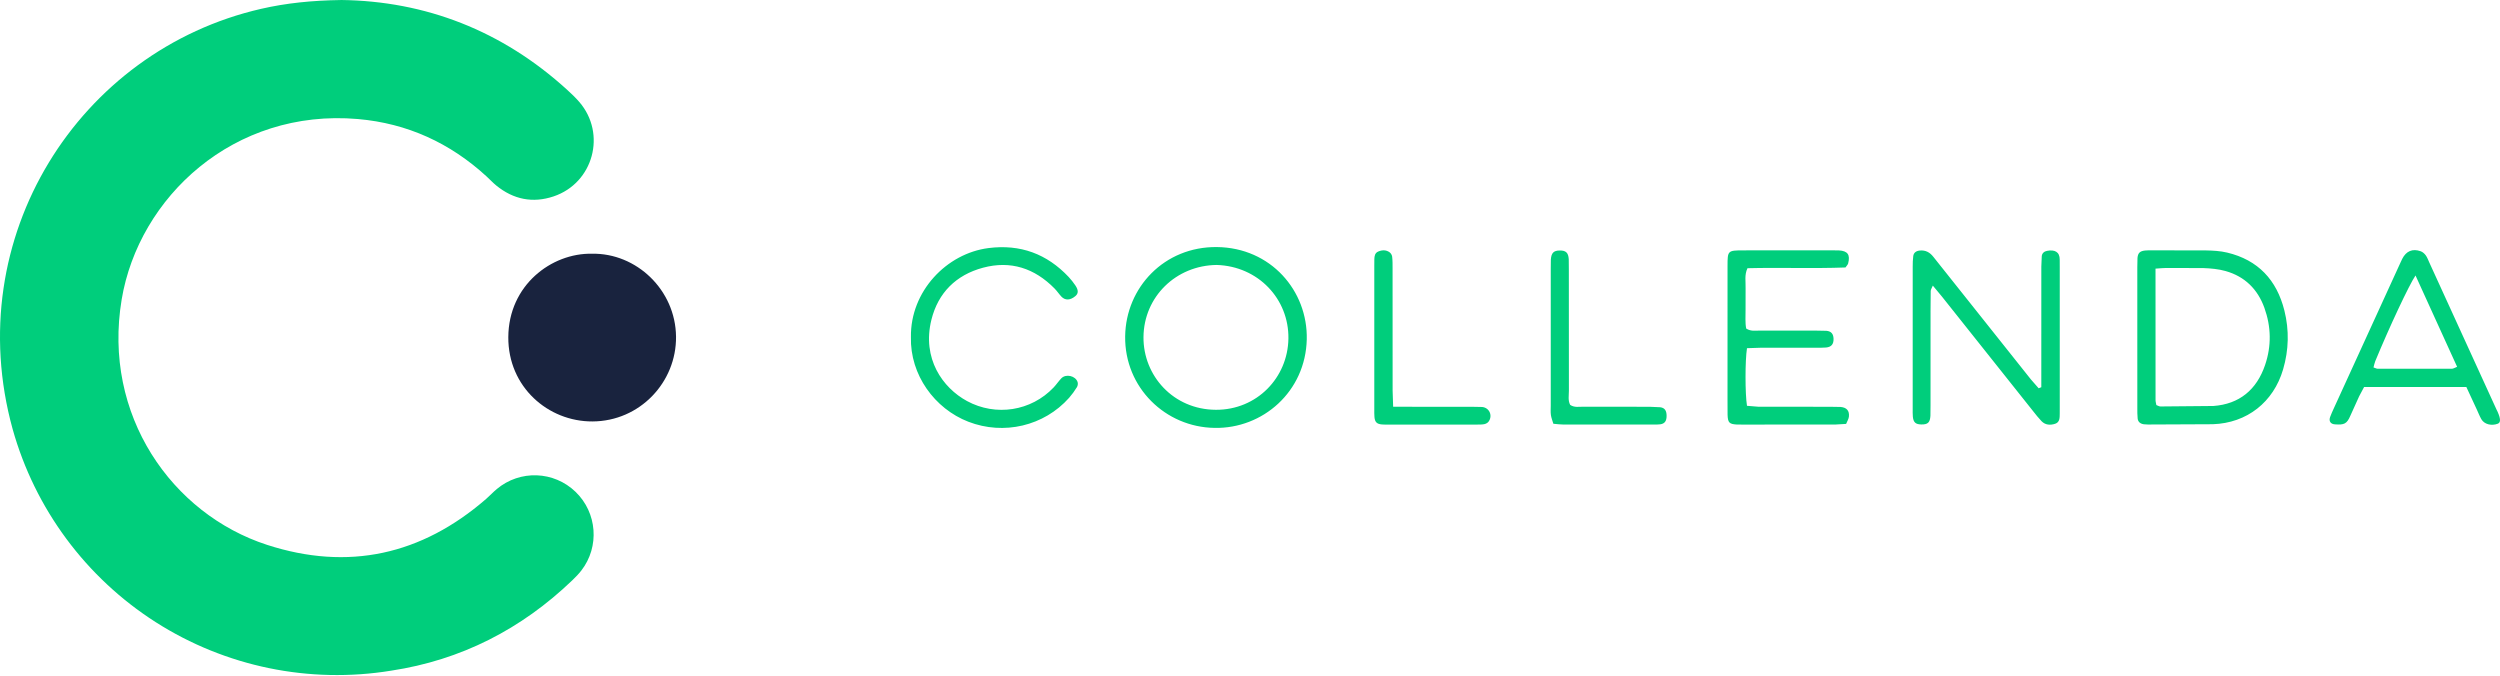
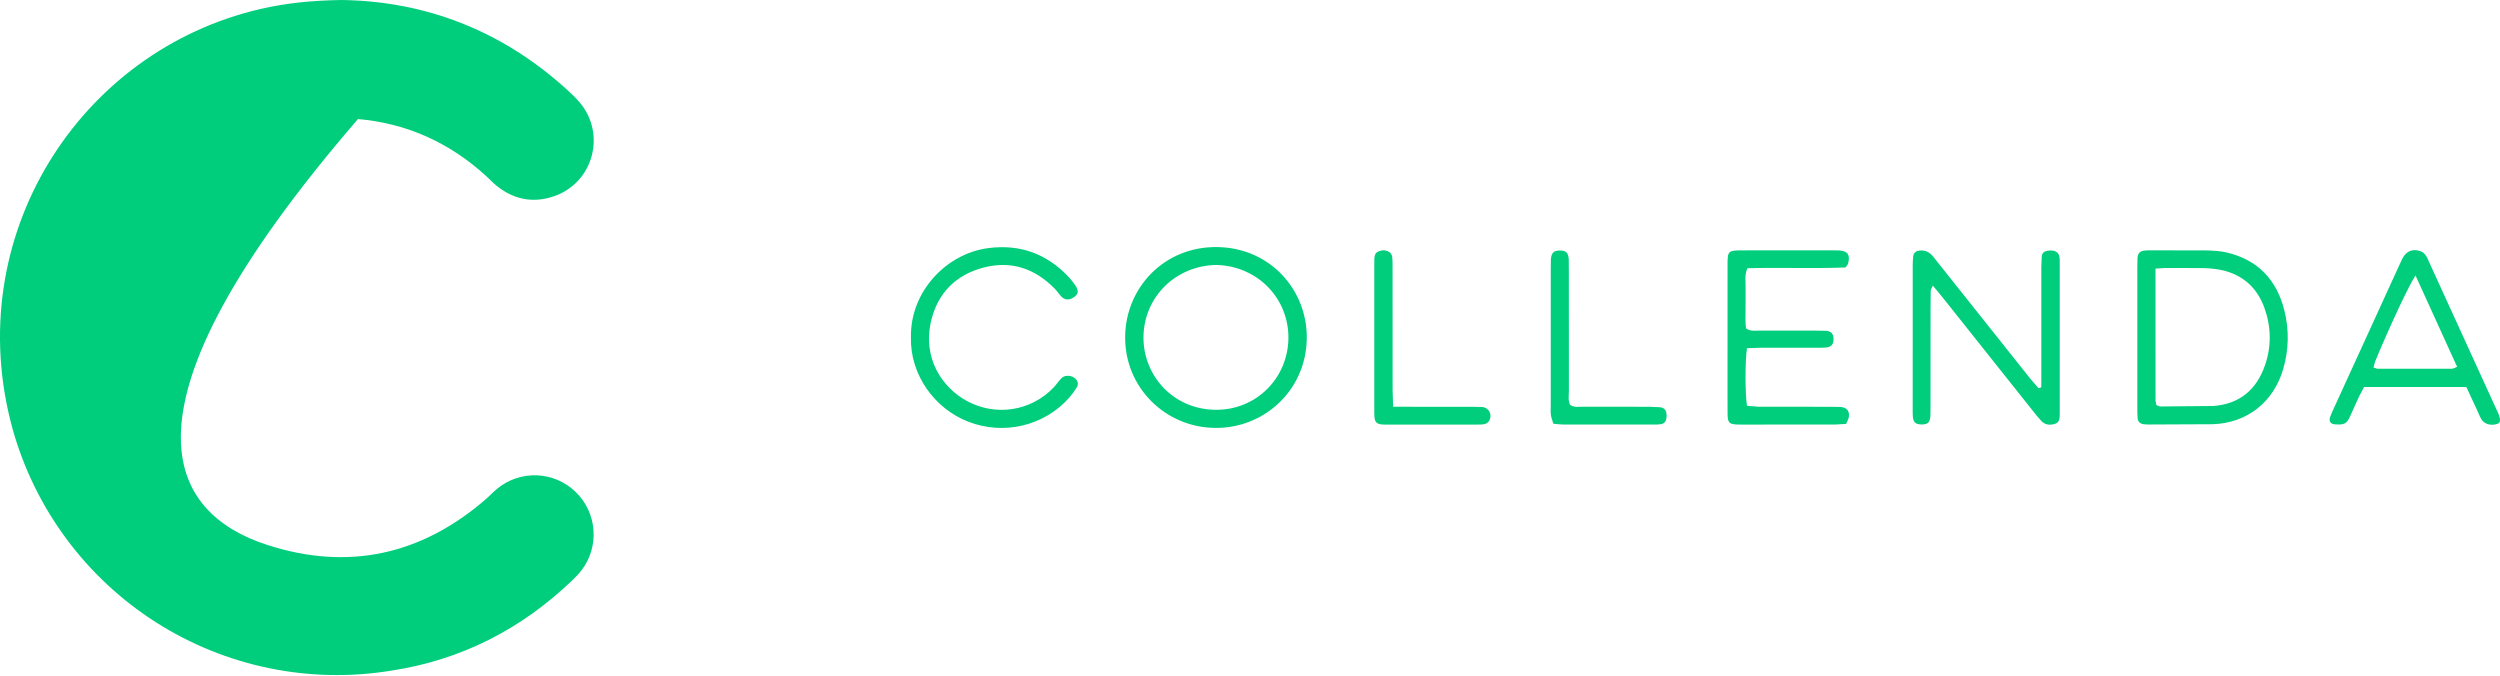
<svg xmlns="http://www.w3.org/2000/svg" width="170" height="46" viewBox="0 0 170 46" fill="none">
-   <path d="M23.201 0C28.923 0.072 34.138 2.076 38.562 6.103C38.851 6.366 39.137 6.638 39.392 6.933C41.257 9.094 40.35 12.447 37.644 13.355C36.222 13.832 34.912 13.563 33.748 12.616C33.515 12.426 33.31 12.203 33.088 11.999C30.609 9.721 27.69 8.386 24.343 8.095C15.882 7.361 9.434 13.423 8.274 20.362C6.959 28.229 11.691 34.951 18.159 37.05C23.679 38.841 28.669 37.734 33.054 33.929C33.304 33.712 33.529 33.466 33.783 33.254C35.361 31.937 37.66 32.021 39.138 33.445C40.609 34.862 40.784 37.174 39.534 38.792C39.351 39.029 39.139 39.247 38.922 39.455C35.453 42.786 31.343 44.887 26.595 45.606C21.034 46.512 15.335 45.337 10.586 42.305C5.838 39.272 2.374 34.596 0.857 29.17C-2.734 16.158 5.354 3.443 17.759 0.6C19.471 0.208 21.201 0.032 23.201 0.001V0Z" fill="#00CE7C" />
-   <path d="M40.247 17.253C43.283 17.194 45.935 19.721 45.97 22.887C46.005 25.983 43.514 28.646 40.285 28.658C37.271 28.67 34.544 26.312 34.565 22.925C34.586 19.382 37.508 17.203 40.247 17.253Z" fill="#19233E" />
+   <path d="M23.201 0C28.923 0.072 34.138 2.076 38.562 6.103C38.851 6.366 39.137 6.638 39.392 6.933C41.257 9.094 40.35 12.447 37.644 13.355C36.222 13.832 34.912 13.563 33.748 12.616C33.515 12.426 33.31 12.203 33.088 11.999C30.609 9.721 27.69 8.386 24.343 8.095C6.959 28.229 11.691 34.951 18.159 37.05C23.679 38.841 28.669 37.734 33.054 33.929C33.304 33.712 33.529 33.466 33.783 33.254C35.361 31.937 37.66 32.021 39.138 33.445C40.609 34.862 40.784 37.174 39.534 38.792C39.351 39.029 39.139 39.247 38.922 39.455C35.453 42.786 31.343 44.887 26.595 45.606C21.034 46.512 15.335 45.337 10.586 42.305C5.838 39.272 2.374 34.596 0.857 29.17C-2.734 16.158 5.354 3.443 17.759 0.6C19.471 0.208 21.201 0.032 23.201 0.001V0Z" fill="#00CE7C" />
  <path d="M145.337 22.956V18.175L145.349 17.544C145.377 17.205 145.515 17.072 145.864 17.035C146.013 17.019 146.164 17.023 146.315 17.022L150.013 17.029C150.491 17.037 150.981 17.065 151.444 17.175C153.551 17.677 154.818 19.039 155.338 21.115C155.673 22.456 155.639 23.799 155.249 25.124C154.595 27.347 152.795 28.769 150.473 28.847L146.054 28.867C145.964 28.868 145.874 28.862 145.784 28.851C145.54 28.818 145.384 28.687 145.36 28.458C145.336 28.22 145.338 27.978 145.338 27.738L145.337 22.957V22.956ZM146.575 18.266L146.577 27.204C146.577 27.318 146.614 27.432 146.633 27.545C146.745 27.585 146.826 27.64 146.908 27.64L150.512 27.607C152.28 27.479 153.454 26.499 154.024 24.825C154.466 23.528 154.442 22.22 153.979 20.934C153.523 19.665 152.644 18.799 151.339 18.431C150.854 18.294 150.334 18.249 149.827 18.229L147.302 18.222C147.098 18.223 146.894 18.247 146.575 18.267V18.266ZM82.585 29.096C79.263 29.051 76.464 26.364 76.511 22.869C76.555 19.548 79.175 16.763 82.744 16.8C86.417 16.837 88.934 19.779 88.86 23.075C88.779 26.629 85.868 29.162 82.585 29.097V29.096ZM82.741 18.017C79.964 18.046 77.781 20.185 77.757 22.919C77.735 25.539 79.78 27.853 82.679 27.866C85.468 27.879 87.571 25.682 87.612 23.026C87.653 20.326 85.555 18.107 82.741 18.017ZM138.809 26.331V25.447L138.81 18.132L138.84 17.412C138.864 17.215 139.005 17.095 139.199 17.058C139.708 16.962 140.067 17.116 140.061 17.661L140.063 18.203V27.685L140.062 28.136C140.06 28.411 140.066 28.714 139.749 28.817C139.425 28.923 139.083 28.909 138.824 28.64C138.616 28.424 138.431 28.185 138.244 27.95L132.06 20.177L131.432 19.421C131.359 19.598 131.291 19.691 131.288 19.786L131.277 21.14L131.276 27.552L131.269 28.274C131.242 28.731 131.093 28.868 130.658 28.863C130.265 28.858 130.112 28.726 130.074 28.335C130.057 28.156 130.063 27.974 130.063 27.794L130.064 18.131C130.061 17.891 130.073 17.651 130.101 17.412C130.132 17.181 130.298 17.061 130.542 17.037C130.938 16.999 131.228 17.157 131.472 17.469L133.721 20.295L138.106 25.806L138.629 26.403L138.809 26.331ZM167.712 26.316H160.759L160.423 26.947L159.828 28.262C159.586 28.833 159.397 28.901 158.77 28.856C158.476 28.835 158.347 28.635 158.447 28.358C158.519 28.161 158.608 27.969 158.695 27.777L163.198 17.932L163.35 17.605C163.621 17.073 164.049 16.887 164.608 17.086C164.738 17.133 164.864 17.244 164.948 17.358C165.053 17.501 165.114 17.677 165.189 17.841L169.764 27.852L169.843 28.014C170.052 28.491 170.052 28.735 169.845 28.814C169.414 28.977 168.929 28.851 168.732 28.505C168.613 28.297 168.526 28.07 168.425 27.852L167.712 26.316ZM161.398 24.986C161.523 25.026 161.604 25.074 161.685 25.075H166.727C166.825 25.075 166.923 25.005 167.084 24.943L164.255 18.732C163.814 19.383 162.477 22.239 161.518 24.559C161.464 24.69 161.44 24.834 161.398 24.986ZM118.795 23.676C118.662 24.517 118.664 26.767 118.795 27.595L119.559 27.657L124.438 27.661L125.161 27.673C125.57 27.708 125.766 27.924 125.727 28.324C125.711 28.49 125.607 28.647 125.536 28.825L124.793 28.869L118.467 28.871C118.347 28.871 118.226 28.874 118.106 28.868C117.591 28.839 117.494 28.743 117.475 28.203L117.471 27.209L117.472 18.082C117.473 17.042 117.487 17.027 118.54 17.025L124.685 17.024L125.047 17.028C125.644 17.063 125.828 17.32 125.673 17.917C125.651 17.998 125.577 18.065 125.494 18.188C123.301 18.271 121.078 18.182 118.829 18.238C118.609 18.7 118.716 19.155 118.7 19.592L118.698 21.038C118.704 21.483 118.66 21.934 118.742 22.342C119.074 22.55 119.382 22.477 119.676 22.479L123.561 22.483L124.193 22.495C124.515 22.521 124.668 22.697 124.681 23.025C124.695 23.4 124.536 23.598 124.17 23.631C123.961 23.65 123.749 23.644 123.538 23.644C122.273 23.645 121.008 23.643 119.743 23.646L118.795 23.677V23.676ZM61.943 22.919C61.898 19.808 64.369 17.233 67.217 16.869C69.381 16.593 71.189 17.261 72.674 18.839C72.838 19.016 72.987 19.205 73.122 19.405C73.341 19.725 73.337 19.954 73.132 20.129C72.787 20.425 72.434 20.445 72.173 20.167C72.009 19.992 71.876 19.786 71.707 19.616C70.351 18.239 68.724 17.7 66.845 18.204C65.014 18.696 63.79 19.907 63.335 21.746C62.683 24.379 64.099 26.374 65.758 27.272C67.715 28.331 70.117 27.96 71.646 26.348C71.832 26.152 71.982 25.923 72.169 25.727C72.48 25.4 73.145 25.554 73.279 25.987C73.309 26.087 73.288 26.236 73.232 26.325C73.075 26.581 72.897 26.824 72.7 27.051C70.994 28.969 68.257 29.611 65.848 28.678C63.556 27.79 61.876 25.491 61.943 22.92V22.919ZM94.734 27.66H95.739L100.068 27.661L100.789 27.675C101.286 27.725 101.522 28.276 101.217 28.678C101.153 28.762 101.027 28.825 100.92 28.845C100.744 28.877 100.561 28.871 100.381 28.871L94.428 28.872C94.278 28.872 94.127 28.877 93.978 28.864C93.627 28.835 93.495 28.708 93.463 28.363C93.447 28.184 93.452 28.003 93.452 27.822V18.081L93.455 17.63C93.46 17.412 93.493 17.199 93.722 17.103C93.983 16.993 94.256 16.983 94.493 17.156C94.58 17.219 94.655 17.347 94.667 17.454C94.698 17.721 94.695 17.994 94.695 18.264L94.698 26.562L94.734 27.661V27.66ZM106.773 27.533C107.059 27.725 107.369 27.655 107.662 27.656L112.18 27.661L112.901 27.693C113.203 27.734 113.329 27.925 113.329 28.279C113.329 28.633 113.198 28.814 112.894 28.853C112.745 28.872 112.594 28.87 112.443 28.87C110.395 28.871 108.347 28.872 106.299 28.868C106.092 28.868 105.885 28.837 105.629 28.816C105.568 28.608 105.489 28.419 105.461 28.223C105.432 28.016 105.451 27.802 105.451 27.592V18.285L105.458 17.653C105.49 17.196 105.647 17.04 106.058 17.034C106.48 17.028 106.648 17.183 106.675 17.626L106.681 18.349L106.685 26.571C106.686 26.895 106.611 27.232 106.773 27.534V27.533Z" fill="#00CE7C" />
</svg>